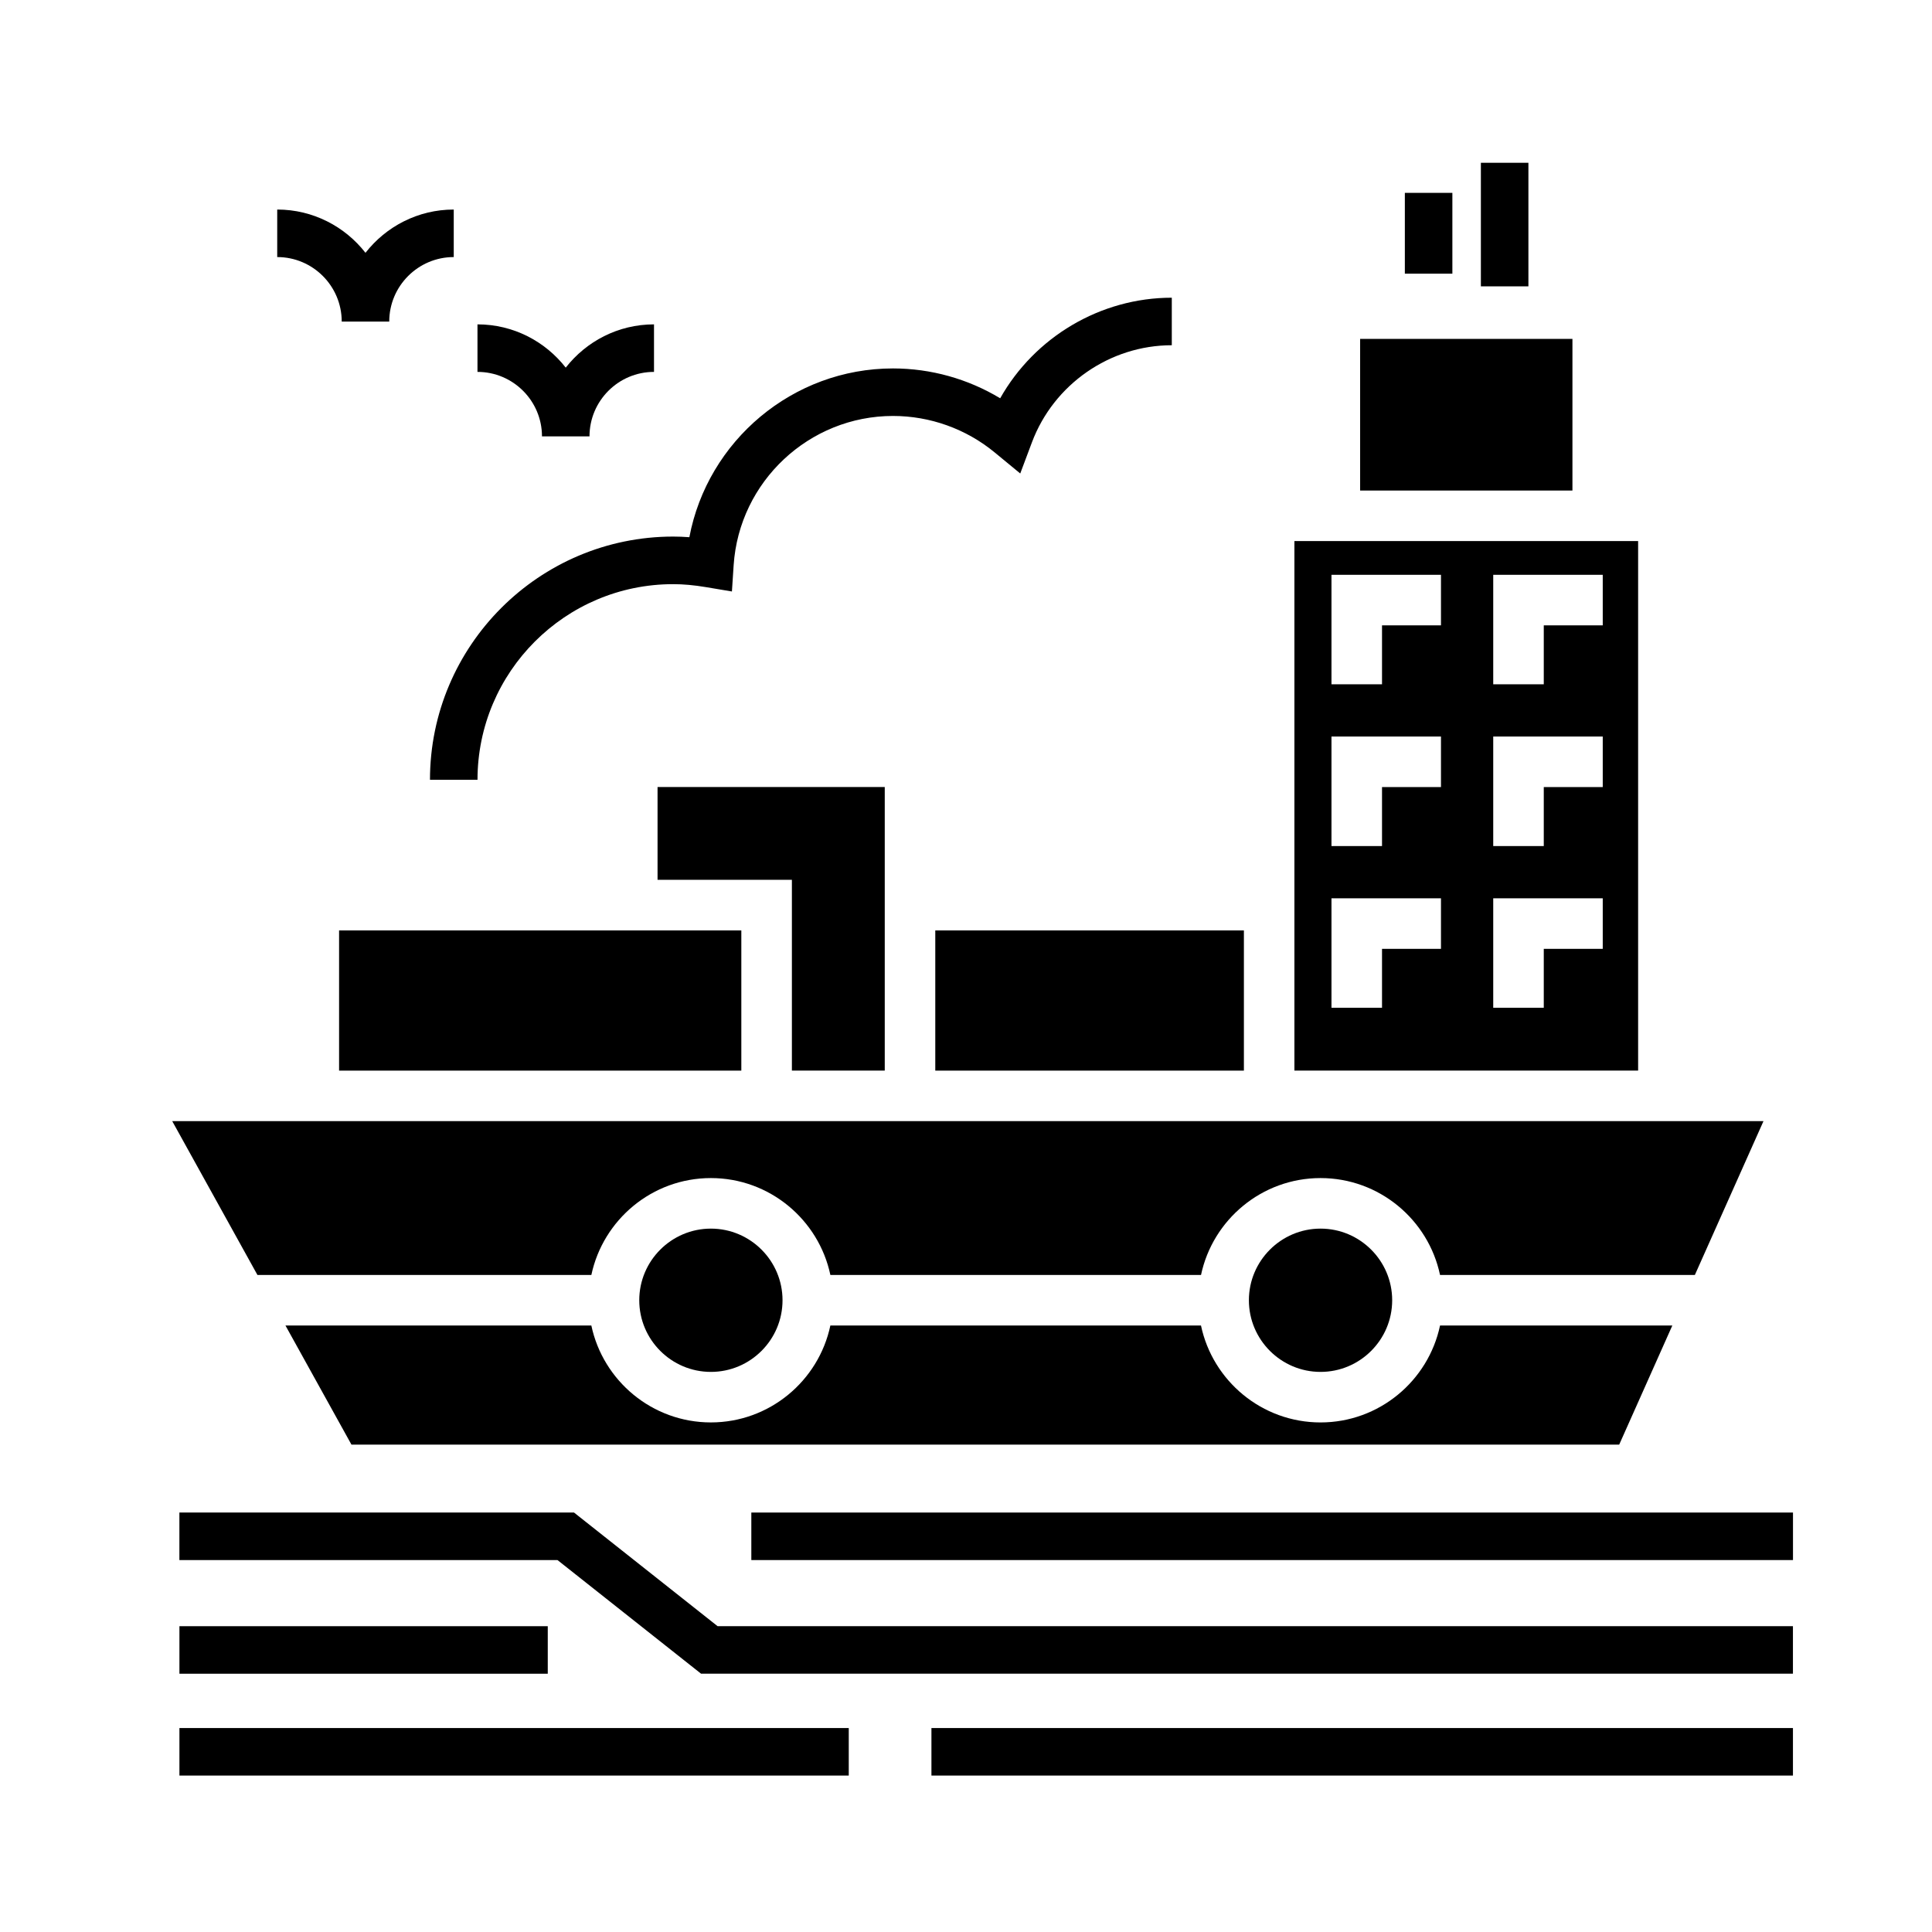
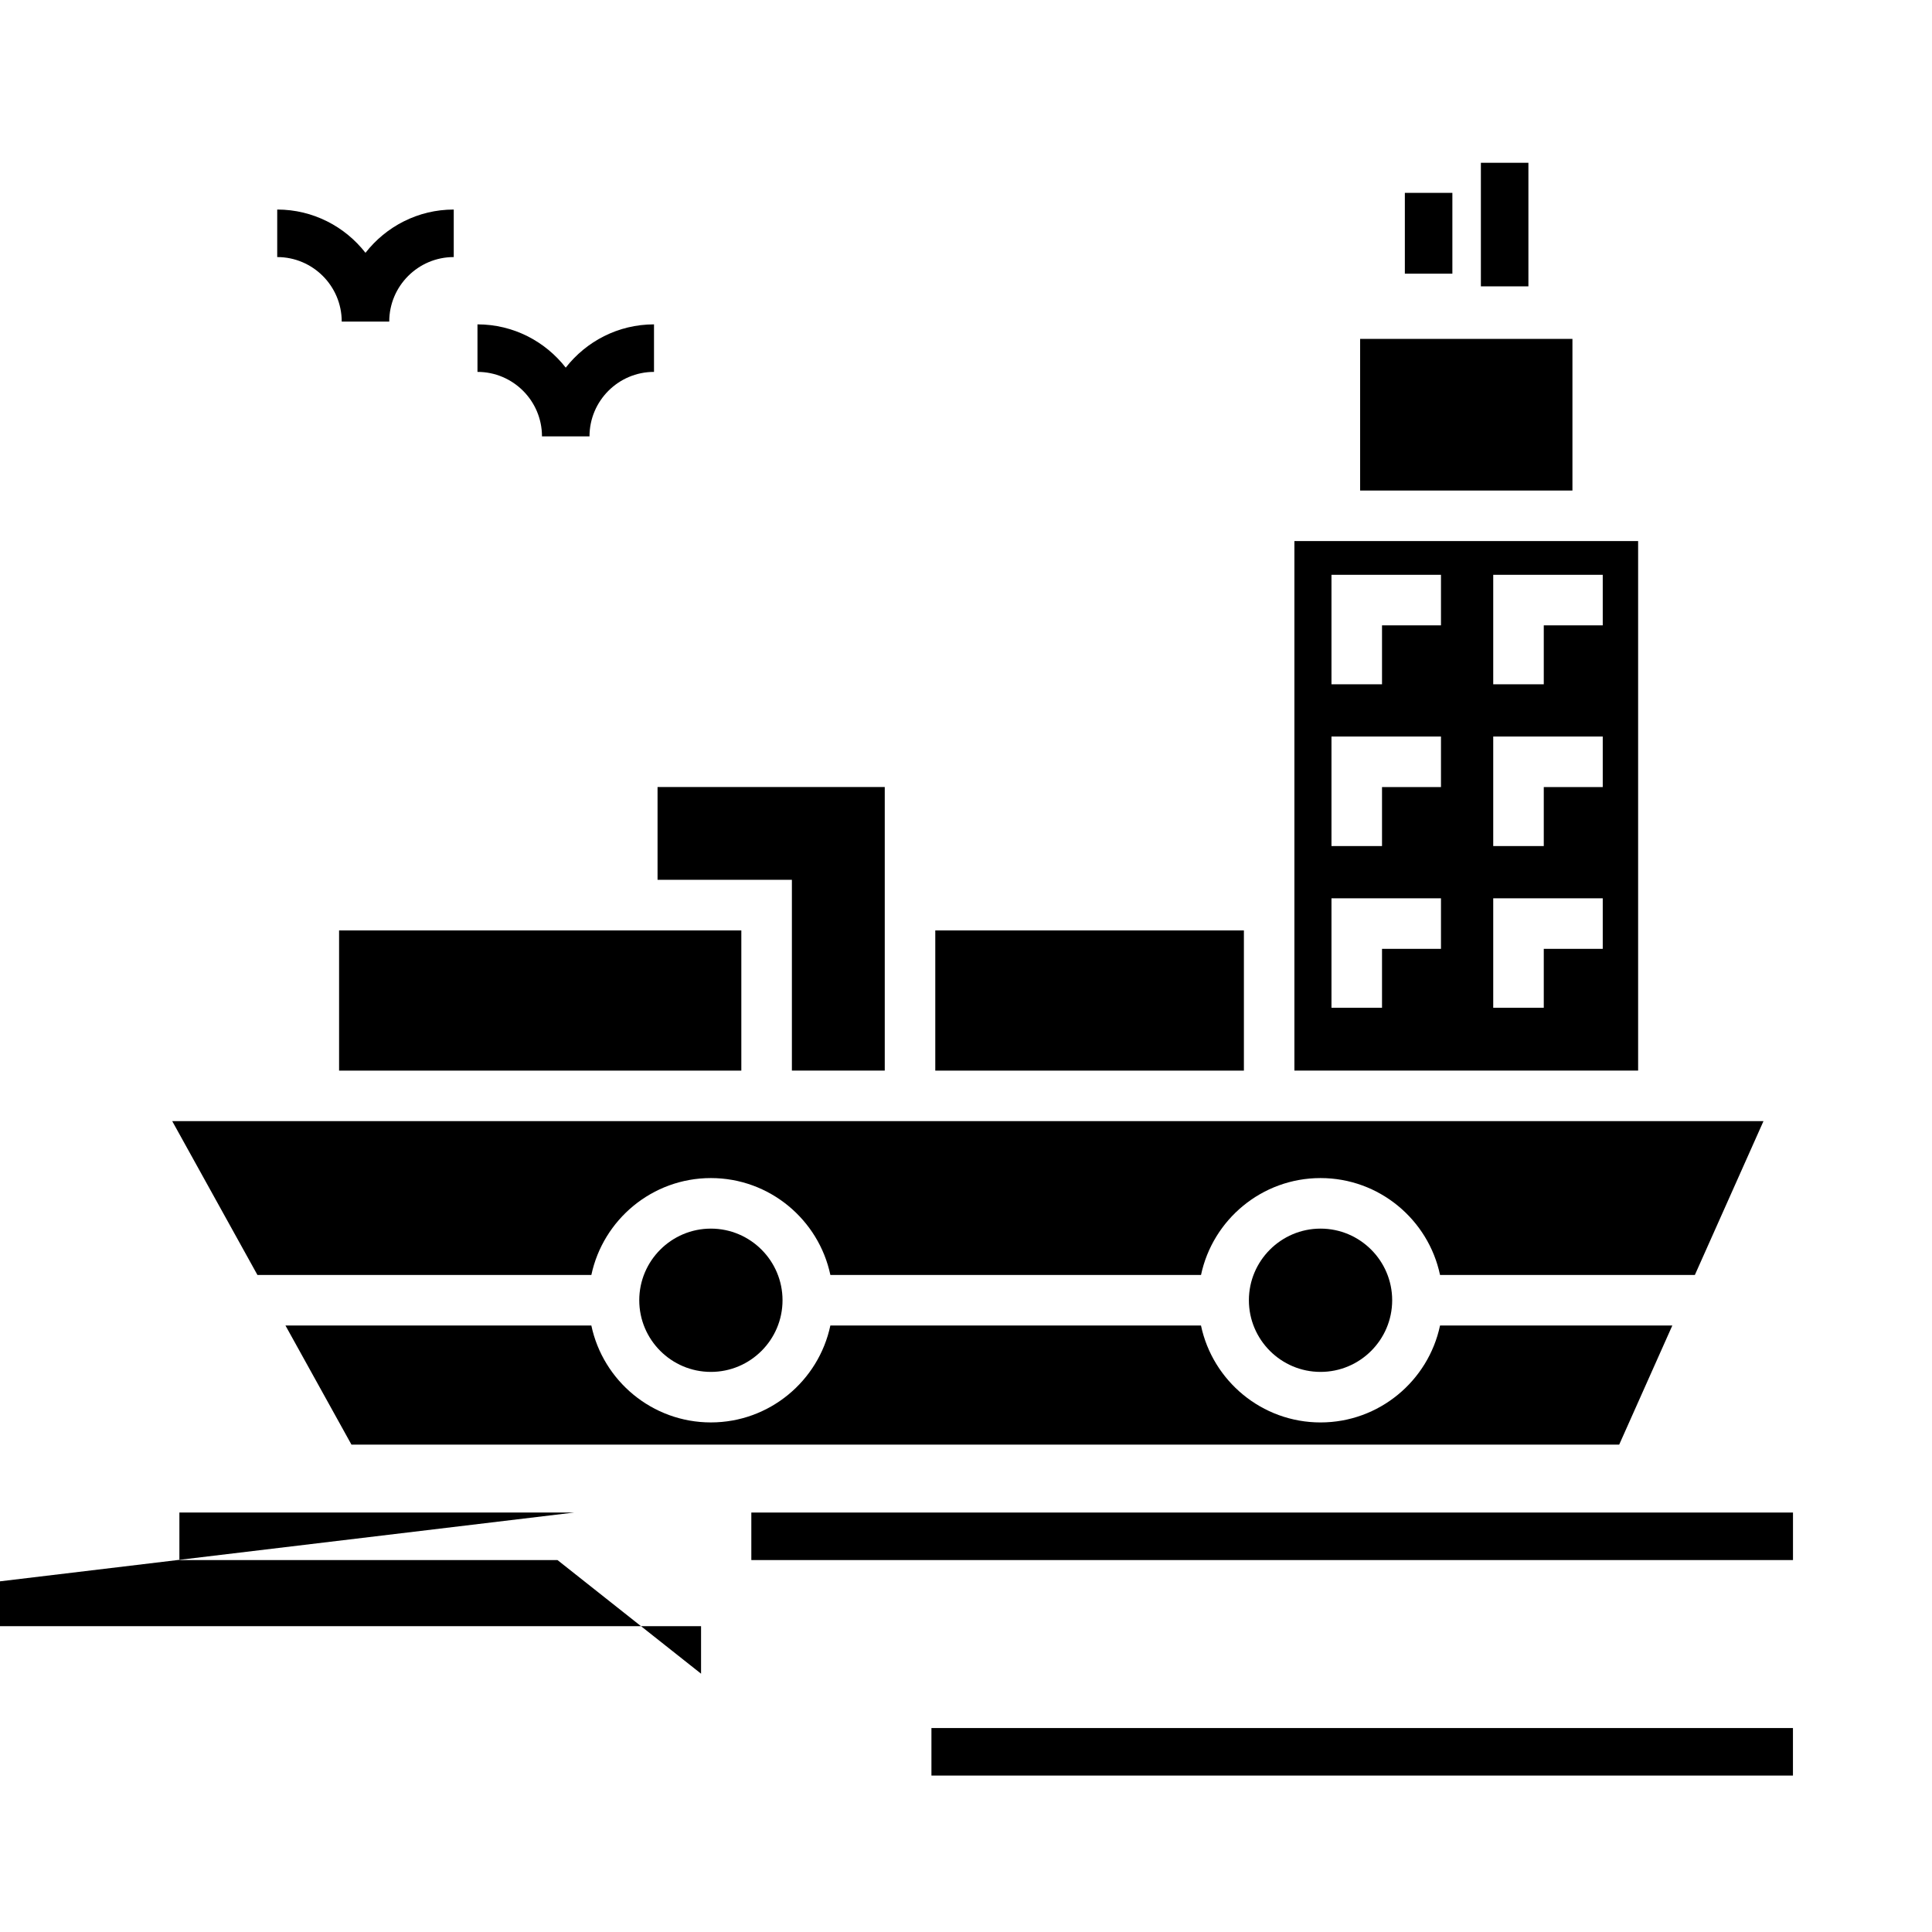
<svg xmlns="http://www.w3.org/2000/svg" fill="#000000" width="800px" height="800px" version="1.1" viewBox="144 144 512 512">
  <g>
    <path d="m536.45 187.14h12.594v32.746h-12.594z" />
    <path d="m516.3 195.11h12.594v21.418h-12.594z" />
-     <path d="m296.12 544.84h-104.58v12.594h100.2l38.047 30.113h289.36v-12.594h-284.98z" />
+     <path d="m296.12 544.84h-104.58v12.594h100.2l38.047 30.113v-12.594h-284.98z" />
    <path d="m343.11 544.84h276.05v12.594h-276.05z" />
-     <path d="m191.55 574.96h97.613v12.594h-97.613z" />
-     <path d="m191.55 601.95h177.38v12.594h-177.38z" />
    <path d="m390.84 601.95h228.31v12.594h-228.31z" />
    <path d="m234.56 229.22h12.594c0-9.426 7.668-17.094 17.094-17.094v-12.594c-9.5 0-17.949 4.504-23.391 11.465-5.438-6.961-13.891-11.465-23.391-11.465v12.594c9.426-0.004 17.094 7.664 17.094 17.094z" />
    <path d="m287.63 259.65h12.594c0-9.426 7.668-17.094 17.094-17.094v-12.594c-9.5 0-17.949 4.504-23.391 11.465-5.438-6.961-13.891-11.465-23.391-11.465v12.594c9.426 0 17.094 7.668 17.094 17.094z" />
-     <path d="m257.95 350.66h12.594c0-28.59 23.262-51.852 51.852-51.852 2.695 0 5.543 0.258 8.699 0.789l6.871 1.152 0.457-6.957c1.465-22.184 20.016-39.559 42.234-39.559 9.805 0 19.363 3.426 26.914 9.645l6.805 5.602 3.098-8.254c5.773-15.391 20.676-25.734 37.066-25.734v-12.594c-18.934 0-36.336 10.438-45.48 26.652-8.52-5.141-18.363-7.91-28.406-7.91-26.586 0-49.125 19.172-53.965 44.727-1.465-0.109-2.898-0.168-4.301-0.168-35.527 0.02-64.438 28.93-64.438 64.461z" />
    <path d="m353.86 427.71h24.609v-75.137h-60.211v24.586h35.602z" />
    <path d="m391.86 390.57h81.785v37.156h-81.785z" />
    <path d="m578.12 287.39h-91.09v140.32h91.09zm-52.246 108.06h-15.625v15.629h-13.395v-29.023h29.02zm0-42.867h-15.625v15.629h-13.395v-29.02h29.02zm0-42.863h-15.625v15.625h-13.395v-29.02h29.02zm42.871 85.73h-15.629v15.629h-13.395v-29.023h29.023zm0-42.867h-15.629v15.629h-13.395v-29.02h29.023zm0-42.863h-15.629v15.625h-13.395v-29.02h29.023z" />
    <path d="m233.86 390.57h106.6v37.156h-106.6z" />
    <path d="m332.39 456.2c15.551 0 28.574 11.027 31.668 25.684h98.223c3.094-14.652 16.121-25.684 31.676-25.684 15.551 0 28.582 11.027 31.668 25.684h67.527l18.188-40.773h-421.7l22.586 40.773h88.488c3.106-14.652 16.125-25.684 31.68-25.684z" />
    <path d="m313.41 488.58c0 10.465 8.516 18.988 18.984 18.988s18.984-8.52 18.984-18.988c0-10.461-8.516-18.984-18.984-18.984-10.473 0.004-18.984 8.527-18.984 18.984z" />
    <path d="m493.95 520.96c-15.551 0-28.582-11.027-31.676-25.684l-98.219-0.004c-3.094 14.652-16.117 25.684-31.668 25.684s-28.574-11.027-31.676-25.684h-81.062l17.488 31.562h335.97l14.078-31.562h-61.559c-3.094 14.652-16.121 25.688-31.676 25.688z" />
    <path d="m504.45 233.81h56.262v40.188h-56.262z" />
    <path d="m474.97 488.58c0 10.465 8.52 18.988 18.988 18.988s18.984-8.52 18.984-18.988c0-10.461-8.516-18.984-18.984-18.984-10.469 0.004-18.988 8.527-18.988 18.984z" />
  </g>
</svg>